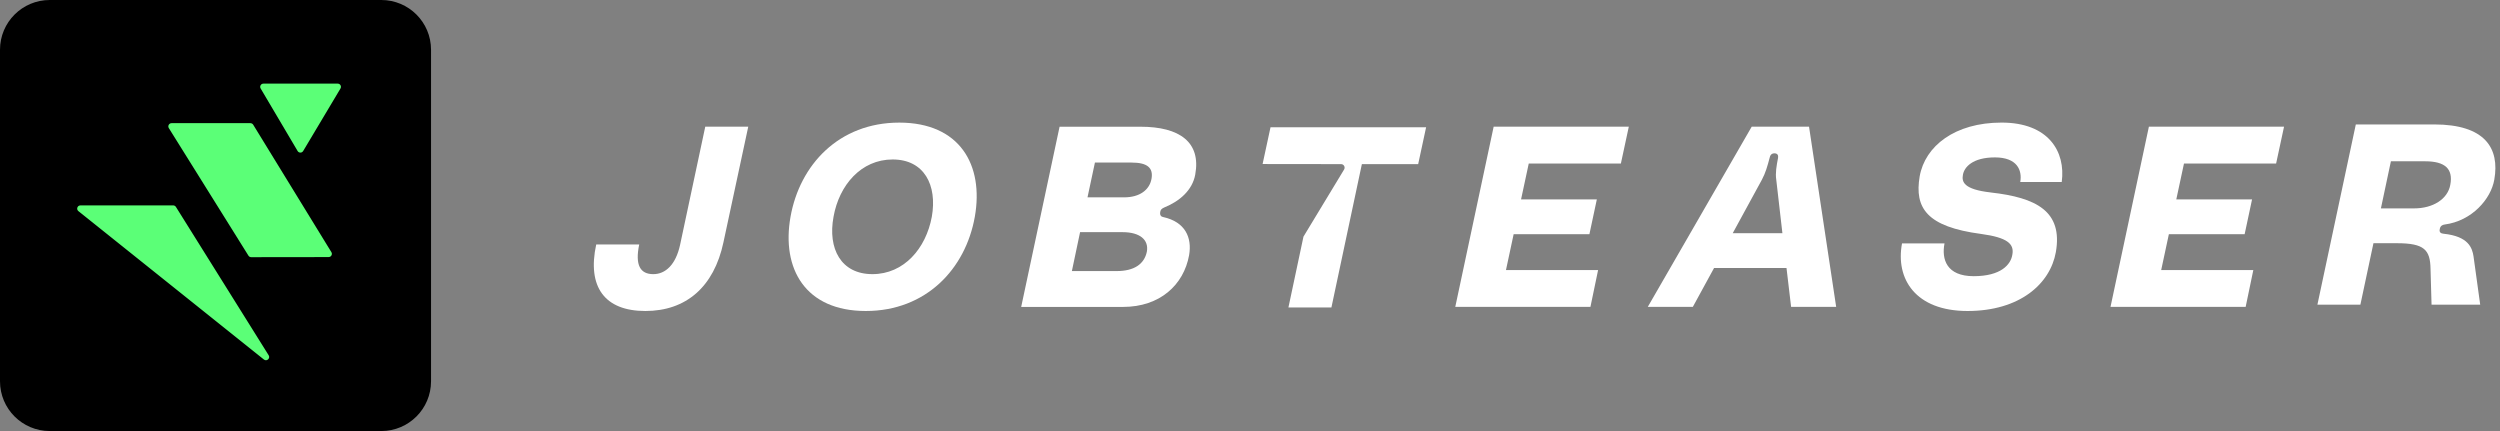
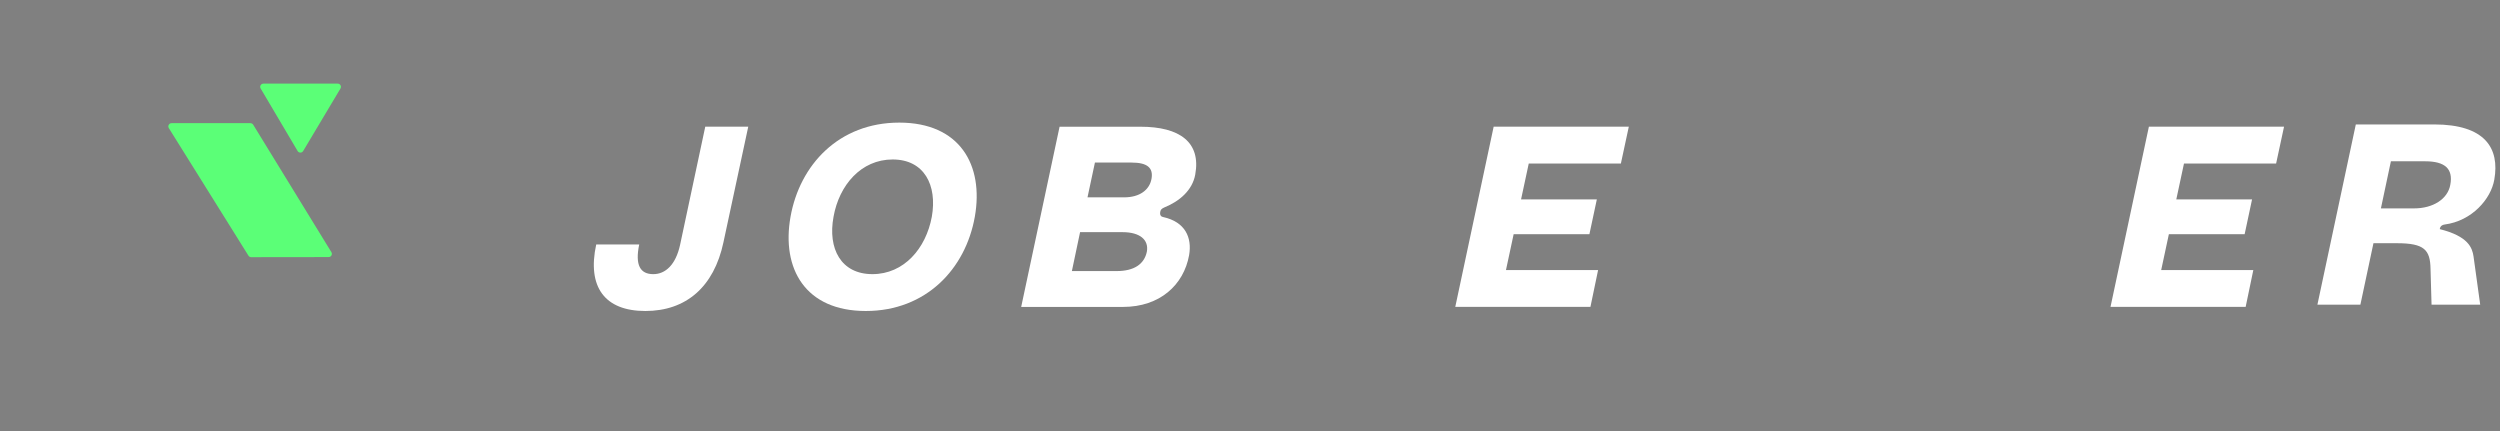
<svg xmlns="http://www.w3.org/2000/svg" width="203" height="35" viewBox="0 0 203 35" fill="none">
  <rect x="0" y="0" width="203" height="35" fill="#808080" stroke="none" />
-   <path d="M0 4.039C0 1.808 1.808 0 4.039 0H30.961C33.192 0 35 1.808 35 4.039V30.961C35 33.192 33.192 35 30.961 35H4.039C1.808 35 0 33.192 0 30.961V4.039Z" fill="black" />
-   <path d="M6.531 16.678C6.283 16.678 6.173 16.989 6.366 17.144L21.428 29.193C21.659 29.378 21.972 29.1 21.817 28.85L14.285 16.801C14.236 16.724 14.152 16.677 14.061 16.677H6.531V16.678Z" fill="#5BFF77" />
  <path d="M26.685 20.874C26.89 20.874 27.016 20.65 26.909 20.475L20.559 10.126C20.512 10.049 20.427 10.001 20.334 10.001H13.931C13.726 10.001 13.599 10.227 13.708 10.402L20.173 20.759C20.221 20.836 20.305 20.883 20.396 20.883L26.684 20.875L26.685 20.874Z" fill="#5BFF77" />
  <path d="M24.165 12.262C24.267 12.434 24.516 12.435 24.618 12.262L27.648 7.185C27.753 7.011 27.627 6.79 27.422 6.79H21.391C21.187 6.79 21.061 7.01 21.164 7.184L24.165 12.261V12.262Z" fill="#5BFF77" />
-   <path fill-rule="evenodd" clip-rule="evenodd" d="M115.802 10.334H103.166L102.523 13.319L108.898 13.327C109.12 13.327 109.256 13.573 109.141 13.764L105.842 19.214L104.62 24.966H108.111L110.584 13.327H115.156L115.8 10.334H115.802Z" fill="white" />
  <path d="M57.266 10.288H60.758L58.742 19.683C57.972 23.299 55.707 25.253 52.403 25.253C49.099 25.253 47.664 23.299 48.413 19.849H51.905C51.552 21.533 51.988 22.261 53.048 22.261C54.024 22.261 54.877 21.512 55.23 19.849L57.267 10.288H57.266Z" fill="white" />
  <path d="M73.023 9.956C77.928 9.956 79.902 13.385 79.155 17.604C78.406 21.824 75.206 25.253 70.301 25.253C65.396 25.253 63.441 21.824 64.19 17.604C64.938 13.385 68.118 9.956 73.023 9.956ZM70.841 22.26C73.397 22.26 75.185 20.182 75.663 17.604C76.12 15.027 75.04 12.949 72.483 12.949C69.926 12.949 68.139 15.027 67.682 17.604C67.204 20.182 68.284 22.26 70.841 22.26Z" fill="white" />
  <path d="M94.56 16.836C94.312 16.94 94.228 17.044 94.207 17.231C94.166 17.501 94.311 17.605 94.456 17.626C96.243 18.021 96.804 19.289 96.555 20.723C96.118 23.134 94.186 24.922 91.192 24.922H82.92L86.038 10.29H92.606C95.807 10.29 97.532 11.558 97.053 14.176C96.825 15.444 95.786 16.337 94.559 16.837L94.56 16.836ZM88.908 13.199L88.305 16.025H91.277C92.545 16.025 93.334 15.423 93.501 14.529C93.668 13.615 93.148 13.2 91.88 13.2H88.909L88.908 13.199ZM90.674 22.011C92.088 22.011 92.918 21.45 93.126 20.431C93.292 19.475 92.565 18.851 91.152 18.851H87.702L87.037 22.01H90.674V22.011Z" fill="white" />
  <path d="M131.615 13.281H124.134L123.51 16.191H129.663L129.06 19.017H122.908L122.285 21.927H129.766L129.143 24.92H118.168L121.285 10.288H132.259L131.615 13.281Z" fill="white" />
-   <path d="M145.438 24.92L145.064 21.761H139.182L137.457 24.92H133.799L142.238 10.288H146.894L149.097 24.92H145.439H145.438ZM140.699 18.934H144.731L144.232 14.591C144.149 14.051 144.253 13.468 144.377 12.824C144.418 12.616 144.336 12.45 144.086 12.45C143.836 12.45 143.733 12.616 143.691 12.824C143.525 13.468 143.357 14.051 143.067 14.591L140.698 18.934H140.699Z" fill="white" />
-   <path d="M161.655 15.63C165.335 16.045 167.516 17.147 166.935 20.473C166.477 23.05 164.004 25.253 159.764 25.253C155.525 25.253 153.904 22.634 154.444 19.765H157.894C157.645 21.054 158.06 22.426 160.264 22.426C162.467 22.426 163.277 21.49 163.402 20.68C163.569 19.807 163.007 19.287 160.866 18.996C156.46 18.413 155.442 16.897 155.878 14.319C156.314 11.867 158.725 9.954 162.529 9.954C166.333 9.954 167.745 12.303 167.413 14.776H164.045C164.212 13.821 163.796 12.781 161.988 12.781C160.18 12.781 159.493 13.571 159.389 14.194C159.286 14.755 159.431 15.379 161.654 15.628L161.655 15.63Z" fill="white" />
  <path d="M184.82 13.281H177.339L176.715 16.191H182.867L182.265 19.017H176.112L175.489 21.927H182.97L182.347 24.92H171.373L174.49 10.288H185.464L184.82 13.281Z" fill="white" />
-   <path d="M188.174 24.736L191.292 10.104H197.652C201.767 10.104 202.993 12.016 202.536 14.594C202.265 16.153 200.727 17.94 198.503 18.231C198.337 18.252 198.15 18.335 198.108 18.605C198.046 18.875 198.212 18.959 198.42 18.98C200.436 19.188 200.747 20.122 200.852 20.83L201.392 24.737H197.442L197.359 21.848C197.337 20.289 196.86 19.749 194.636 19.749H192.724L191.664 24.737H188.172L188.174 24.736ZM193.329 16.921H196.032C197.549 16.921 198.754 16.173 198.963 15.009C199.212 13.699 198.525 13.097 196.925 13.097H194.141L193.33 16.921H193.329Z" fill="white" />
+   <path d="M188.174 24.736L191.292 10.104H197.652C201.767 10.104 202.993 12.016 202.536 14.594C202.265 16.153 200.727 17.94 198.503 18.231C198.337 18.252 198.15 18.335 198.108 18.605C200.436 19.188 200.747 20.122 200.852 20.83L201.392 24.737H197.442L197.359 21.848C197.337 20.289 196.86 19.749 194.636 19.749H192.724L191.664 24.737H188.172L188.174 24.736ZM193.329 16.921H196.032C197.549 16.921 198.754 16.173 198.963 15.009C199.212 13.699 198.525 13.097 196.925 13.097H194.141L193.33 16.921H193.329Z" fill="white" />
</svg>